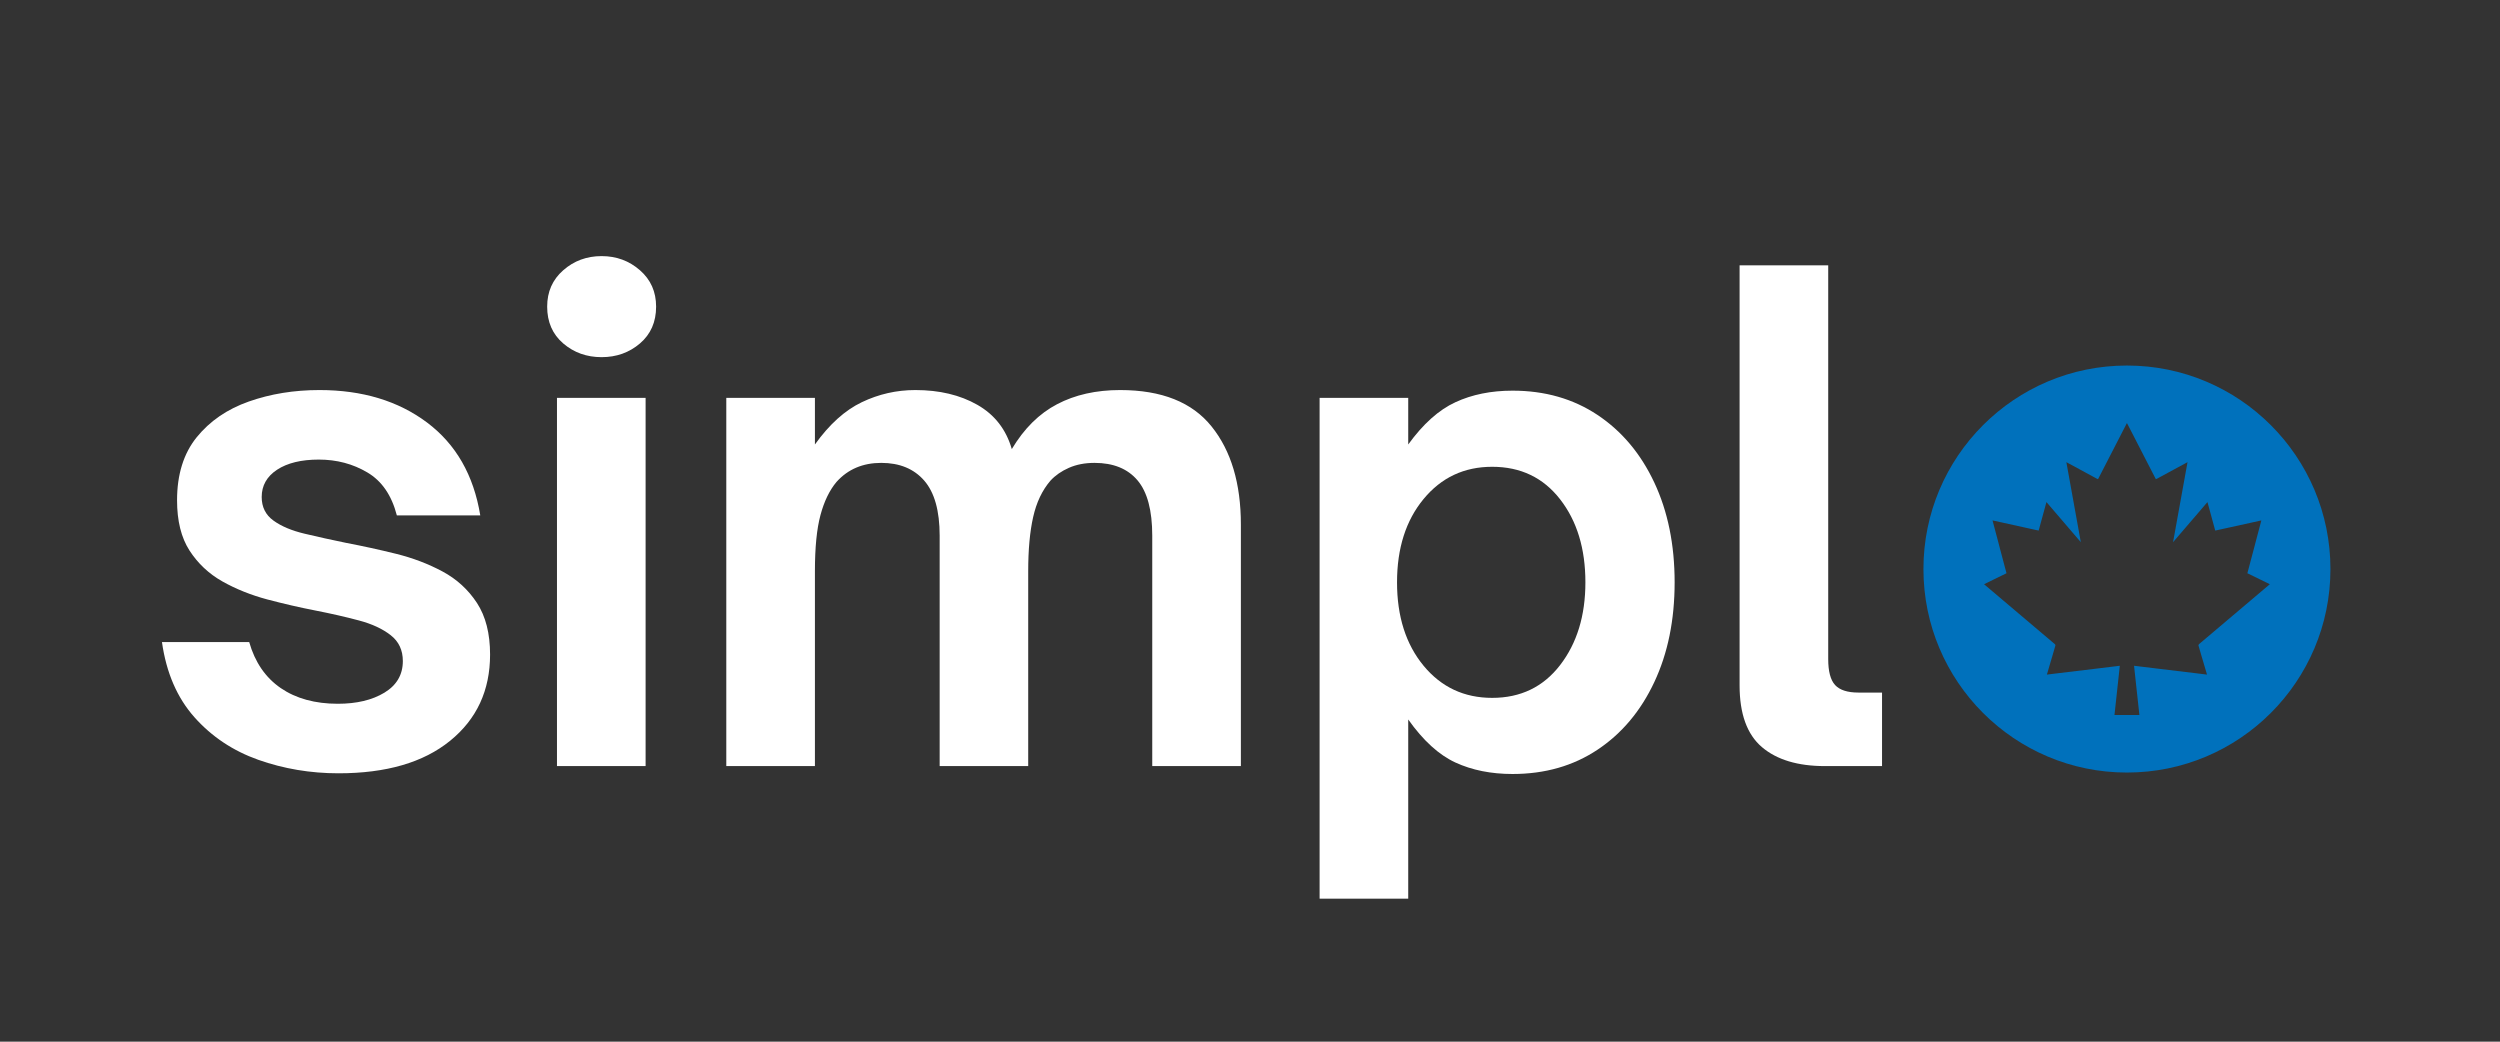
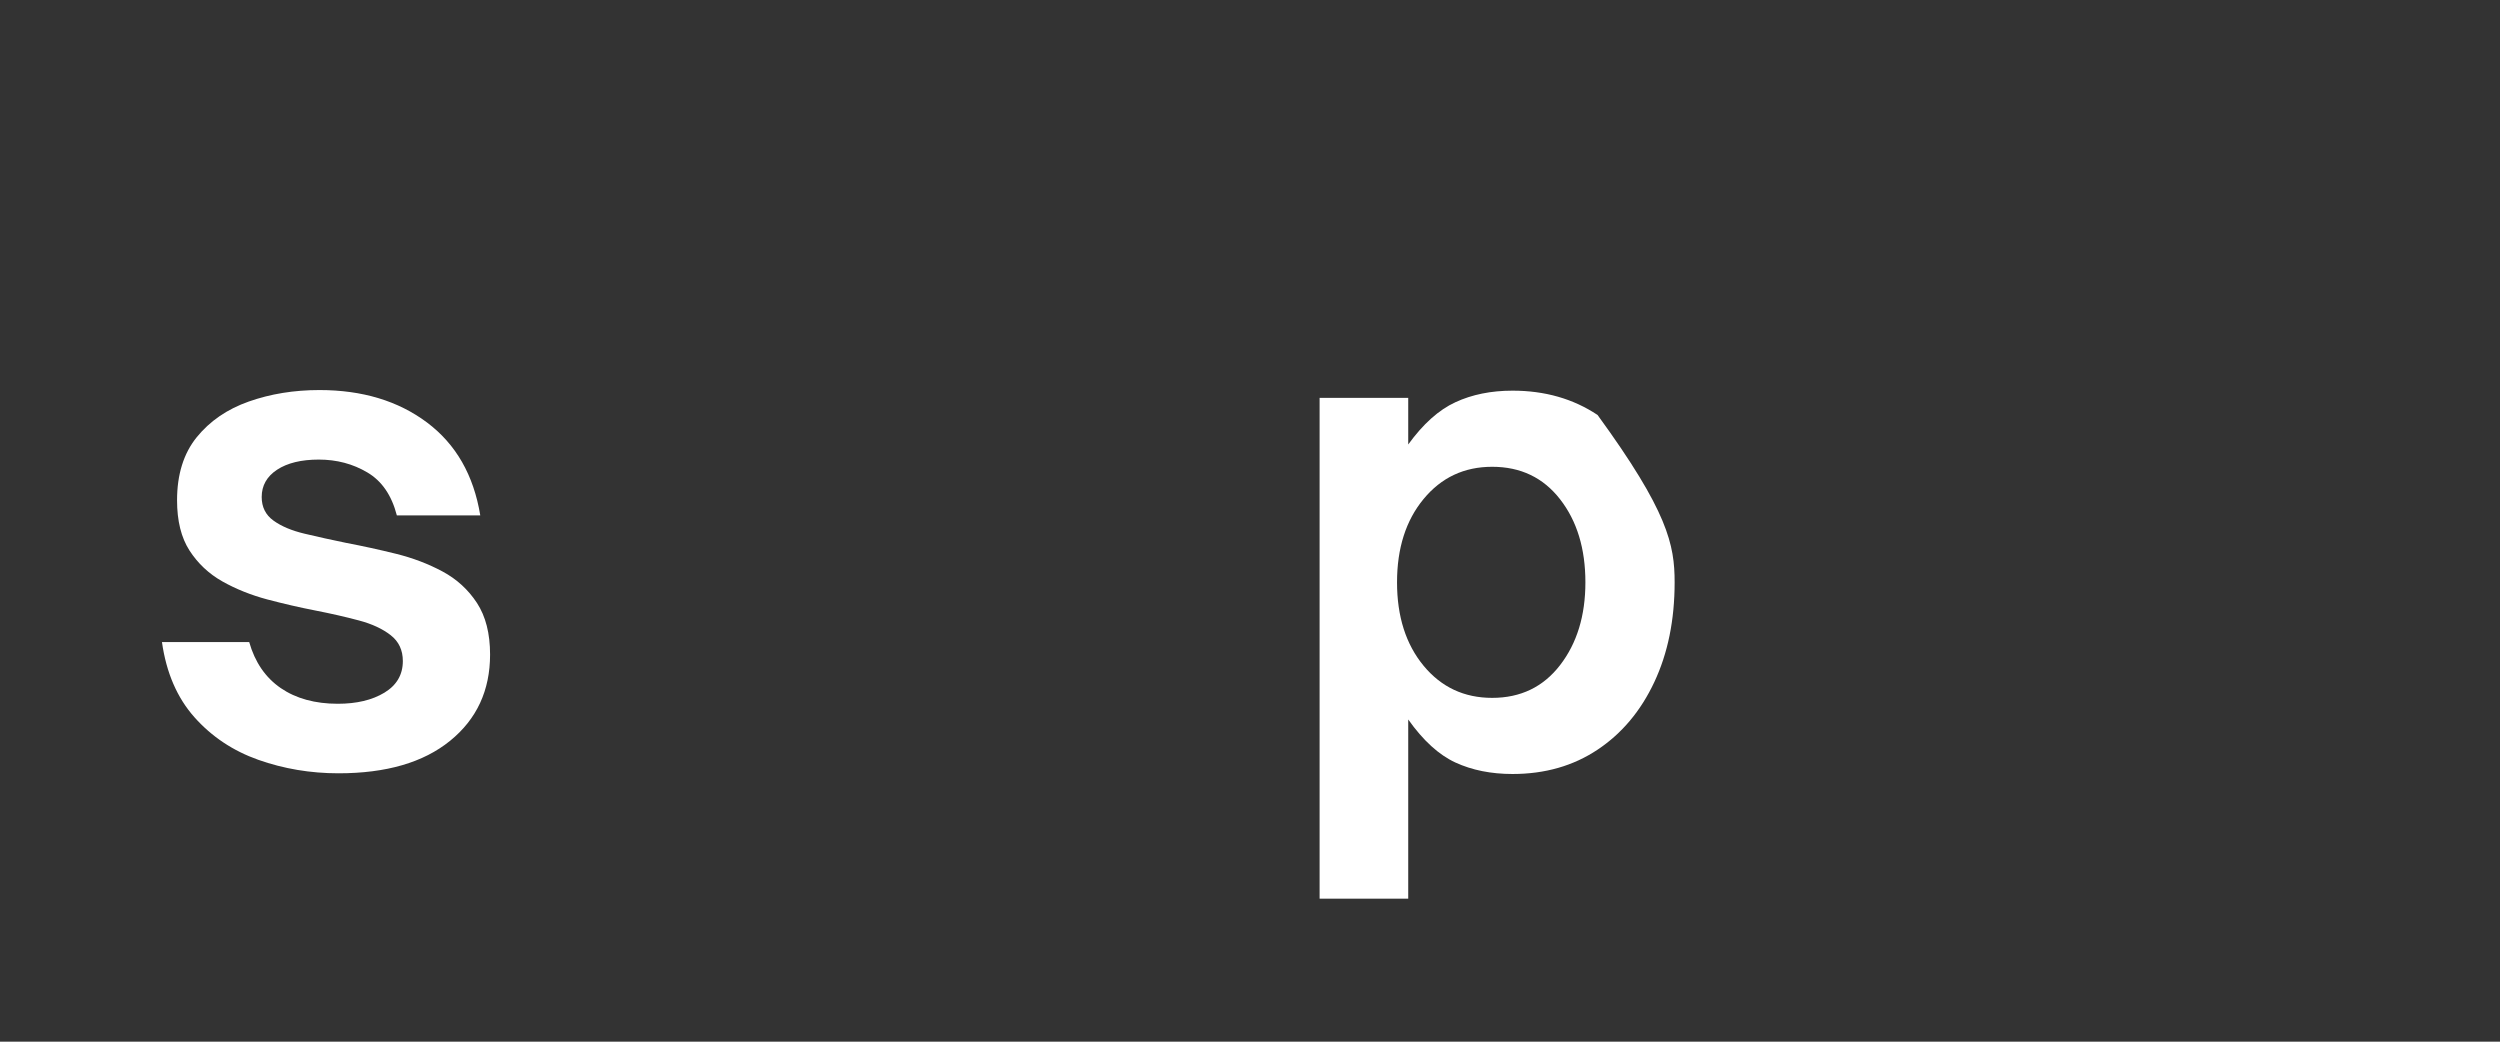
<svg xmlns="http://www.w3.org/2000/svg" width="600" zoomAndPan="magnify" viewBox="0 0 450 187.5" height="250" preserveAspectRatio="xMidYMid meet" version="1.0">
  <rect x="0" y="0" width="450" height="187.5" fill="#333333" stroke="none" />
  <defs>
    <g />
    <clipPath id="a9e499990d">
-       <path d="M 346.207 65.785 L 419.512 65.785 L 419.512 139.09 L 346.207 139.09 Z M 346.207 65.785 " clip-rule="nonzero" />
-     </clipPath>
+       </clipPath>
  </defs>
  <g fill="#ffffff" fill-opacity="1">
    <g transform="translate(25.011, 137.897)">
      <g>
        <path d="M 35.922 1.297 C 30.879 1.297 26.07 0.488 21.5 -1.125 C 16.938 -2.738 13.098 -5.297 9.984 -8.797 C 6.867 -12.305 4.922 -16.816 4.141 -22.328 L 19.844 -22.328 C 20.875 -18.703 22.766 -15.941 25.516 -14.047 C 28.273 -12.16 31.703 -11.219 35.797 -11.219 C 39.18 -11.219 41.977 -11.883 44.188 -13.219 C 46.395 -14.562 47.5 -16.457 47.5 -18.906 C 47.5 -20.875 46.77 -22.426 45.312 -23.562 C 43.852 -24.707 41.941 -25.594 39.578 -26.219 C 37.211 -26.852 34.613 -27.445 31.781 -28 C 28.945 -28.551 26.051 -29.219 23.094 -30 C 20.145 -30.789 17.445 -31.875 15 -33.25 C 12.562 -34.633 10.594 -36.488 9.094 -38.812 C 7.602 -41.133 6.859 -44.145 6.859 -47.844 C 6.859 -52.488 8.035 -56.27 10.391 -59.188 C 12.754 -62.102 15.883 -64.25 19.781 -65.625 C 23.688 -67 27.922 -67.688 32.484 -67.688 C 40.203 -67.688 46.66 -65.738 51.859 -61.844 C 57.055 -57.945 60.25 -52.375 61.438 -45.125 L 46.422 -45.125 C 45.484 -48.75 43.711 -51.328 41.109 -52.859 C 38.516 -54.398 35.602 -55.172 32.375 -55.172 C 29.219 -55.172 26.711 -54.562 24.859 -53.344 C 23.016 -52.125 22.094 -50.488 22.094 -48.438 C 22.094 -46.625 22.801 -45.207 24.219 -44.188 C 25.633 -43.164 27.504 -42.379 29.828 -41.828 C 32.148 -41.273 34.648 -40.723 37.328 -40.172 C 40.242 -39.617 43.219 -38.969 46.25 -38.219 C 49.281 -37.469 52.078 -36.406 54.641 -35.031 C 57.203 -33.656 59.27 -31.766 60.844 -29.359 C 62.414 -26.953 63.203 -23.859 63.203 -20.078 C 63.203 -13.617 60.801 -8.441 56 -4.547 C 51.195 -0.648 44.504 1.297 35.922 1.297 Z M 35.922 1.297 " />
      </g>
    </g>
  </g>
  <g fill="#ffffff" fill-opacity="1">
    <g transform="translate(93.053, 137.897)">
      <g>
-         <path d="M 15.234 -73.609 C 12.555 -73.609 10.254 -74.43 8.328 -76.078 C 6.398 -77.734 5.438 -79.941 5.438 -82.703 C 5.438 -85.379 6.398 -87.562 8.328 -89.25 C 10.254 -90.945 12.555 -91.797 15.234 -91.797 C 17.91 -91.797 20.211 -90.945 22.141 -89.25 C 24.078 -87.562 25.047 -85.379 25.047 -82.703 C 25.047 -79.941 24.078 -77.734 22.141 -76.078 C 20.211 -74.43 17.91 -73.609 15.234 -73.609 Z M 23.156 0 L 7.203 0 L 7.203 -66.281 L 23.156 -66.281 Z M 23.156 0 " />
-       </g>
+         </g>
    </g>
  </g>
  <g fill="#ffffff" fill-opacity="1">
    <g transform="translate(123.53, 137.897)">
      <g>
-         <path d="M 23.156 0 L 7.203 0 L 7.203 -66.281 L 23.156 -66.281 L 23.156 -57.891 C 25.75 -61.516 28.562 -64.051 31.594 -65.5 C 34.633 -66.957 37.848 -67.688 41.234 -67.688 C 45.566 -67.688 49.285 -66.801 52.391 -65.031 C 55.504 -63.258 57.57 -60.602 58.594 -57.062 C 60.801 -60.758 63.52 -63.453 66.75 -65.141 C 69.977 -66.836 73.758 -67.688 78.094 -67.688 C 85.57 -67.688 91.062 -65.5 94.562 -61.125 C 98.07 -56.758 99.828 -50.875 99.828 -43.469 L 99.828 0 L 83.875 0 L 83.875 -41.469 C 83.875 -46.031 82.988 -49.352 81.219 -51.438 C 79.445 -53.531 76.867 -54.578 73.484 -54.578 C 71.754 -54.578 70.219 -54.281 68.875 -53.688 C 67.539 -53.102 66.438 -52.336 65.562 -51.391 C 64.07 -49.66 63.031 -47.473 62.438 -44.828 C 61.844 -42.191 61.547 -38.945 61.547 -35.094 L 61.547 0 L 45.609 0 L 45.609 -41.469 C 45.609 -45.957 44.68 -49.266 42.828 -51.391 C 40.973 -53.516 38.395 -54.578 35.094 -54.578 C 31.781 -54.578 29.098 -53.438 27.047 -51.156 C 25.785 -49.656 24.82 -47.664 24.156 -45.188 C 23.488 -42.707 23.156 -39.344 23.156 -35.094 Z M 23.156 0 " />
-       </g>
+         </g>
    </g>
  </g>
  <g fill="#ffffff" fill-opacity="1">
    <g transform="translate(230.2, 137.897)">
      <g>
-         <path d="M 42.062 -67.578 C 47.883 -67.578 52.984 -66.117 57.359 -63.203 C 61.734 -60.285 65.141 -56.227 67.578 -51.031 C 70.016 -45.832 71.234 -39.848 71.234 -33.078 C 71.234 -26.305 70.016 -20.32 67.578 -15.125 C 65.141 -9.926 61.734 -5.867 57.359 -2.953 C 52.984 -0.035 47.883 1.422 42.062 1.422 C 38.195 1.422 34.77 0.734 31.781 -0.641 C 28.789 -2.023 25.957 -4.609 23.281 -8.391 L 23.281 23.859 L 7.328 23.859 L 7.328 -66.281 L 23.281 -66.281 L 23.281 -57.891 C 25.957 -61.586 28.789 -64.125 31.781 -65.5 C 34.77 -66.883 38.195 -67.578 42.062 -67.578 Z M 38.391 -53.875 C 33.348 -53.875 29.234 -51.941 26.047 -48.078 C 22.859 -44.223 21.266 -39.223 21.266 -33.078 C 21.266 -26.93 22.859 -21.926 26.047 -18.062 C 29.234 -14.207 33.348 -12.281 38.391 -12.281 C 43.516 -12.281 47.594 -14.25 50.625 -18.188 C 53.656 -22.125 55.172 -27.086 55.172 -33.078 C 55.172 -39.141 53.656 -44.117 50.625 -48.016 C 47.594 -51.922 43.516 -53.875 38.391 -53.875 Z M 38.391 -53.875 " />
+         <path d="M 42.062 -67.578 C 47.883 -67.578 52.984 -66.117 57.359 -63.203 C 70.016 -45.832 71.234 -39.848 71.234 -33.078 C 71.234 -26.305 70.016 -20.32 67.578 -15.125 C 65.141 -9.926 61.734 -5.867 57.359 -2.953 C 52.984 -0.035 47.883 1.422 42.062 1.422 C 38.195 1.422 34.77 0.734 31.781 -0.641 C 28.789 -2.023 25.957 -4.609 23.281 -8.391 L 23.281 23.859 L 7.328 23.859 L 7.328 -66.281 L 23.281 -66.281 L 23.281 -57.891 C 25.957 -61.586 28.789 -64.125 31.781 -65.5 C 34.77 -66.883 38.195 -67.578 42.062 -67.578 Z M 38.391 -53.875 C 33.348 -53.875 29.234 -51.941 26.047 -48.078 C 22.859 -44.223 21.266 -39.223 21.266 -33.078 C 21.266 -26.93 22.859 -21.926 26.047 -18.062 C 29.234 -14.207 33.348 -12.281 38.391 -12.281 C 43.516 -12.281 47.594 -14.25 50.625 -18.188 C 53.656 -22.125 55.172 -27.086 55.172 -33.078 C 55.172 -39.141 53.656 -44.117 50.625 -48.016 C 47.594 -51.922 43.516 -53.875 38.391 -53.875 Z M 38.391 -53.875 " />
      </g>
    </g>
  </g>
  <g fill="#ffffff" fill-opacity="1">
    <g transform="translate(306.157, 137.897)">
      <g>
-         <path d="M 32.609 0 L 22.328 0 C 17.441 0 13.66 -1.141 10.984 -3.422 C 8.305 -5.711 6.969 -9.414 6.969 -14.531 L 6.969 -90.141 L 22.922 -90.141 L 22.922 -19.25 C 22.922 -17.051 23.332 -15.5 24.156 -14.594 C 24.988 -13.688 26.391 -13.234 28.359 -13.234 L 32.609 -13.234 Z M 32.609 0 " />
-       </g>
+         </g>
    </g>
  </g>
  <g clip-path="url(#a9e499990d)">
    <path fill="#0071bc" d="M 382.848 65.797 C 362.617 65.797 346.219 82.199 346.219 102.43 C 346.219 122.66 362.617 139.059 382.848 139.059 C 403.082 139.059 419.48 122.66 419.48 102.43 C 419.48 82.199 403.082 65.797 382.848 65.797 Z M 408.57 105.16 L 407.078 106.422 L 395.832 115.938 L 395.824 115.949 C 395.785 115.98 395.758 116.023 395.742 116.078 C 395.734 116.102 395.73 116.125 395.727 116.152 C 395.727 116.172 395.727 116.188 395.73 116.203 C 395.73 116.207 395.73 116.211 395.73 116.215 L 396.305 118.188 L 396.711 119.562 L 397.258 121.422 L 397.246 121.422 L 397.246 121.426 L 395.332 121.191 L 394.965 121.148 C 392.789 120.887 390.727 120.637 388.645 120.387 L 384.199 119.848 L 384.129 119.848 L 385.09 128.703 L 380.605 128.703 L 381.566 119.848 L 381.5 119.848 L 377.055 120.387 C 374.973 120.637 372.91 120.887 370.73 121.148 L 370.367 121.191 L 368.449 121.426 L 368.449 121.422 L 368.441 121.422 L 368.988 119.562 L 369.395 118.184 L 369.965 116.215 C 369.965 116.211 369.965 116.207 369.969 116.203 L 369.965 116.203 C 369.973 116.188 369.973 116.168 369.973 116.152 C 369.969 116.125 369.965 116.102 369.957 116.074 C 369.941 116.023 369.91 115.977 369.875 115.949 L 369.863 115.938 L 358.621 106.422 L 357.129 105.16 L 358.887 104.301 L 358.93 104.277 L 361.172 103.184 L 361.031 102.656 C 361.027 102.648 361.023 102.637 361.02 102.629 L 360.91 102.203 L 360.906 102.203 L 360.504 100.676 L 360.5 100.656 L 359.789 97.973 L 359.793 97.973 L 359.191 95.703 L 358.656 93.676 L 358.66 93.68 L 358.66 93.676 L 360.707 94.125 L 365.852 95.262 L 366.957 95.504 L 367.094 95.004 L 367.723 92.699 L 368.359 90.379 L 368.363 90.383 L 368.367 90.379 L 369.93 92.207 L 374.547 97.59 L 373.777 93.332 L 372.418 85.809 L 371.945 83.195 L 371.953 83.199 L 371.949 83.191 L 374.289 84.457 L 376.988 85.922 L 377.242 86.059 L 377.273 86.074 C 377.371 86.133 377.285 86.086 377.336 86.113 C 377.391 86.145 377.438 86.168 377.488 86.188 C 377.508 86.199 377.527 86.207 377.547 86.215 C 377.582 86.23 377.617 86.242 377.645 86.25 L 381.707 78.359 L 382.844 76.156 L 382.852 76.164 L 382.855 76.156 L 383.992 78.359 L 388.051 86.25 C 388.082 86.242 388.117 86.23 388.152 86.215 C 388.172 86.207 388.191 86.199 388.211 86.188 C 388.258 86.168 388.309 86.145 388.363 86.113 C 388.414 86.086 388.328 86.133 388.426 86.074 L 388.457 86.059 L 388.711 85.922 L 391.41 84.457 L 393.75 83.191 L 393.746 83.199 L 393.754 83.195 L 393.281 85.809 L 391.922 93.332 L 391.152 97.59 L 395.77 92.207 L 397.332 90.383 L 397.336 90.383 L 397.34 90.379 L 397.977 92.699 L 398.605 95.004 L 398.742 95.504 L 399.844 95.262 L 404.992 94.129 L 407.039 93.676 L 407.039 93.68 L 407.043 93.676 L 406.508 95.703 L 405.906 97.973 L 405.91 97.973 L 405.199 100.656 L 405.191 100.676 L 404.789 102.203 L 404.68 102.629 C 404.676 102.641 404.672 102.648 404.668 102.656 L 404.527 103.184 L 406.77 104.277 L 406.812 104.301 Z M 408.57 105.16 " fill-opacity="1" fill-rule="nonzero" />
  </g>
</svg>